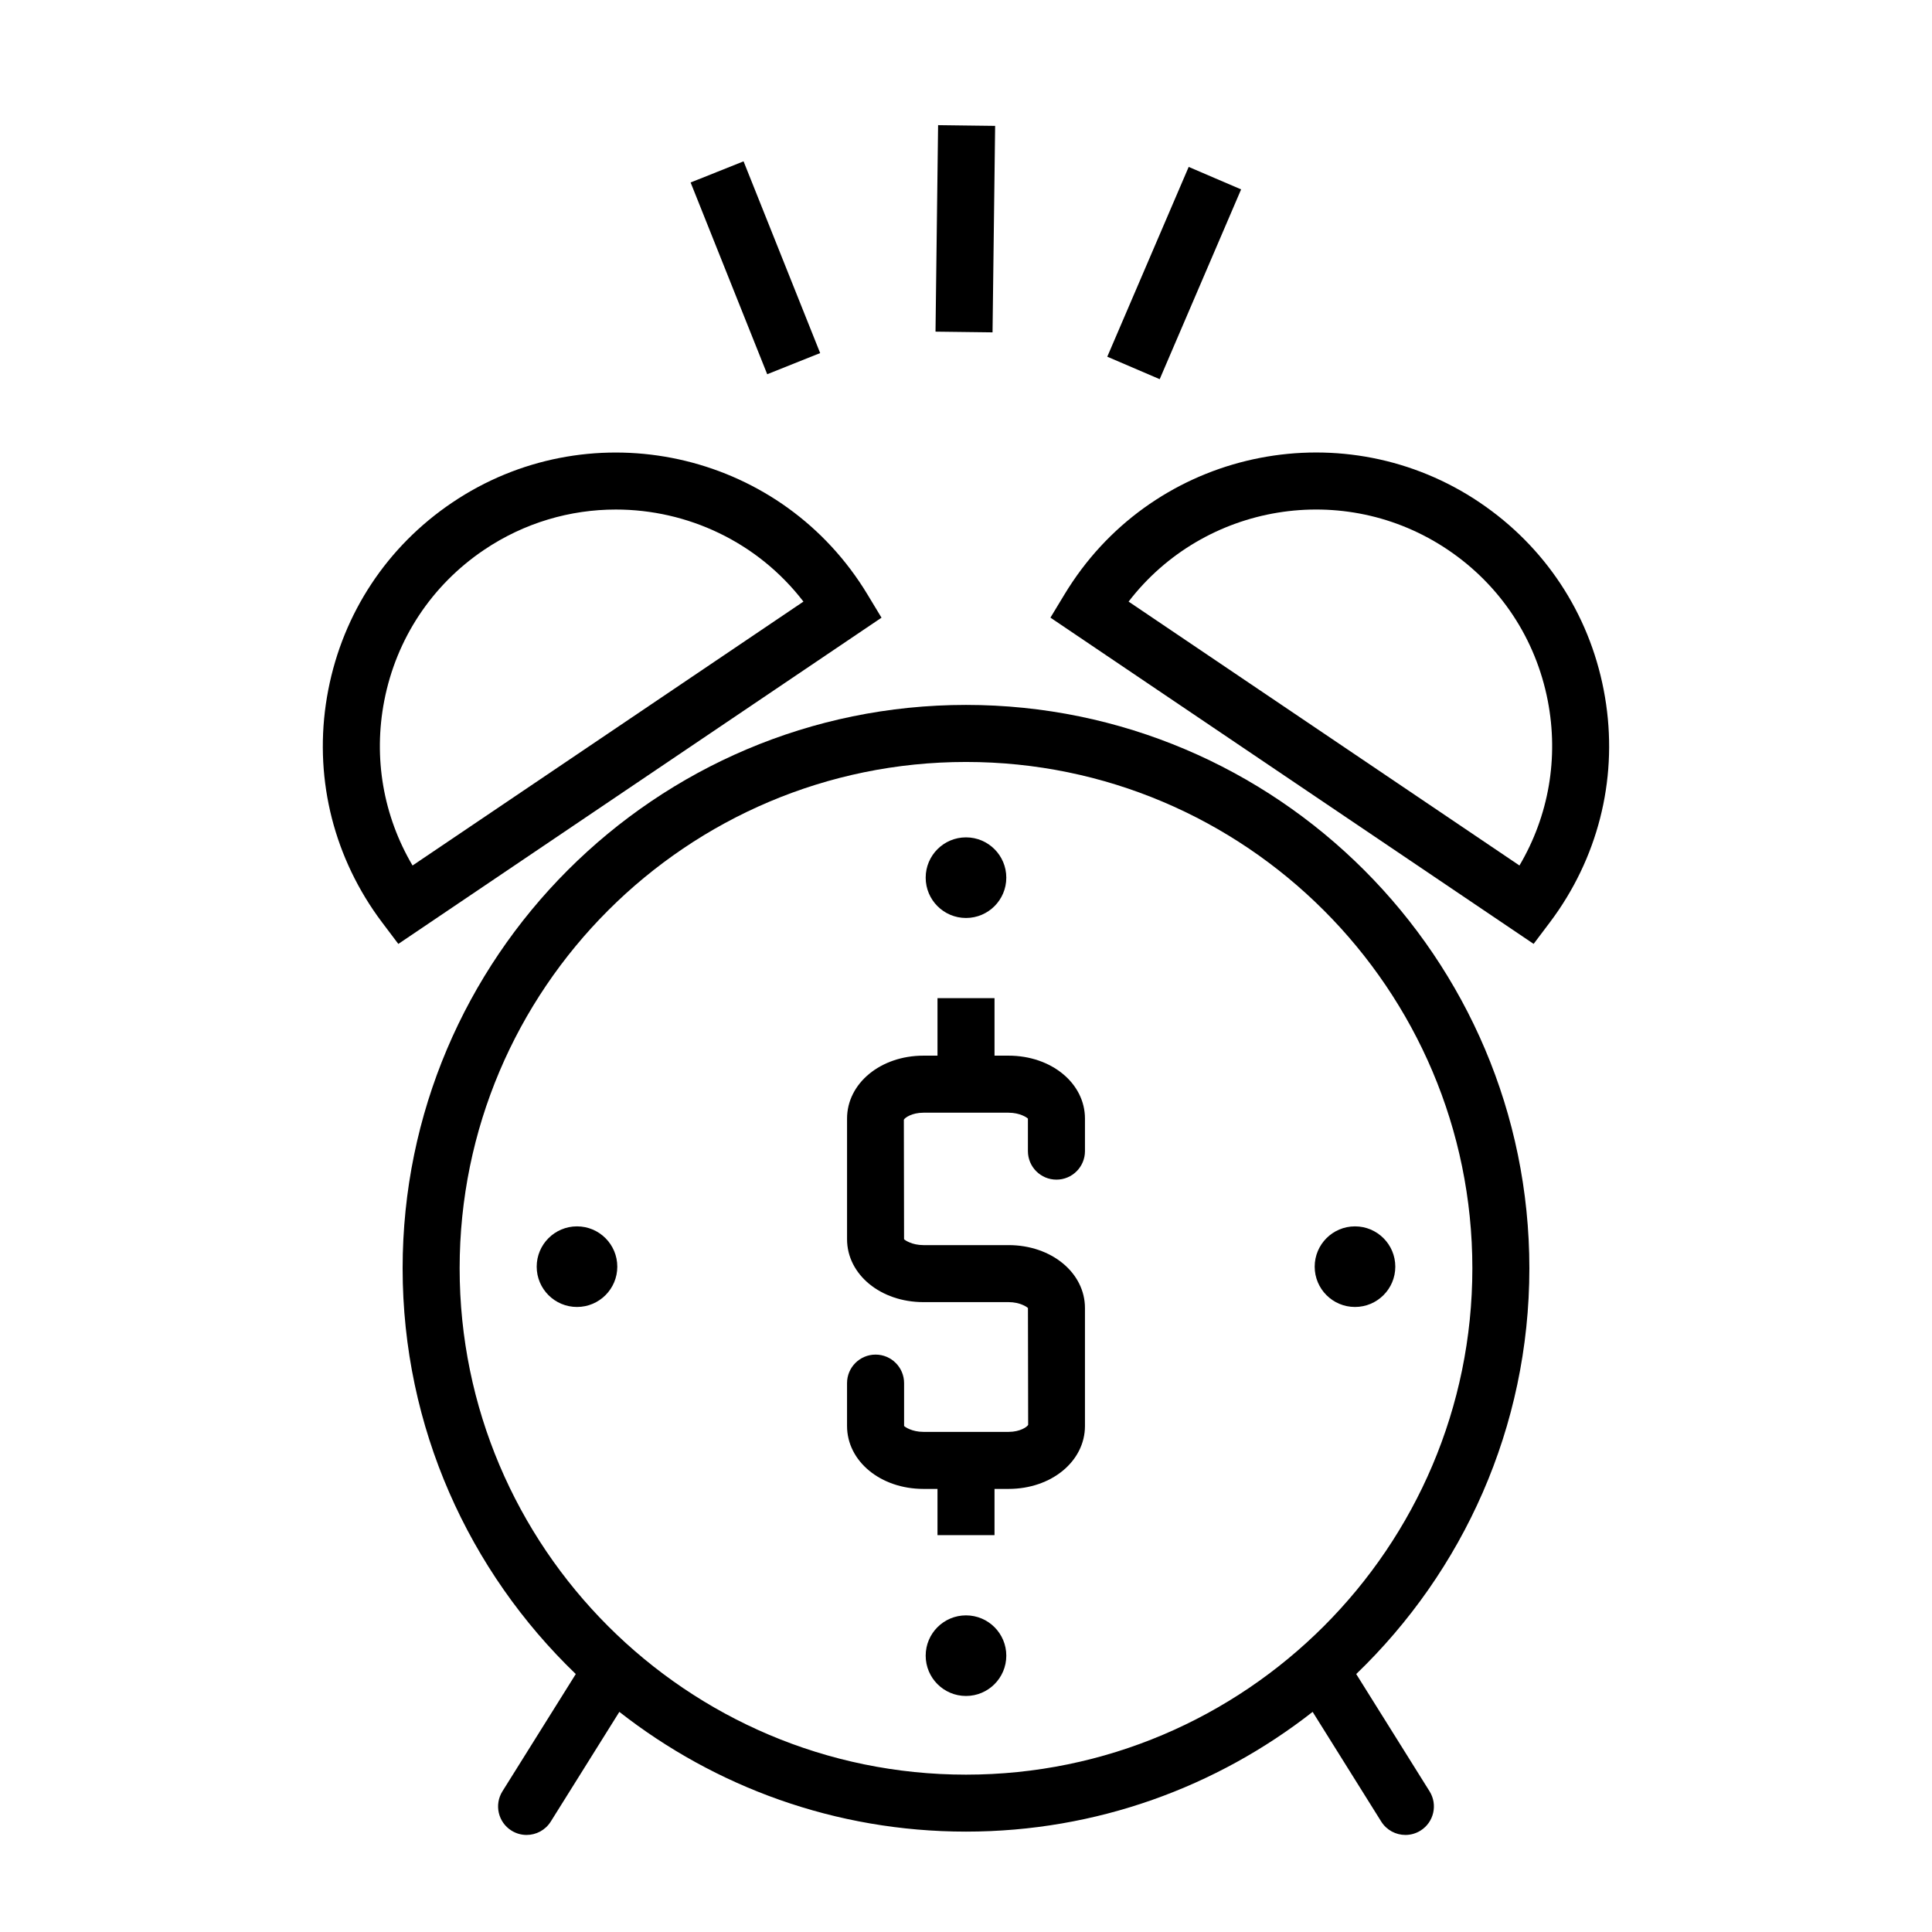
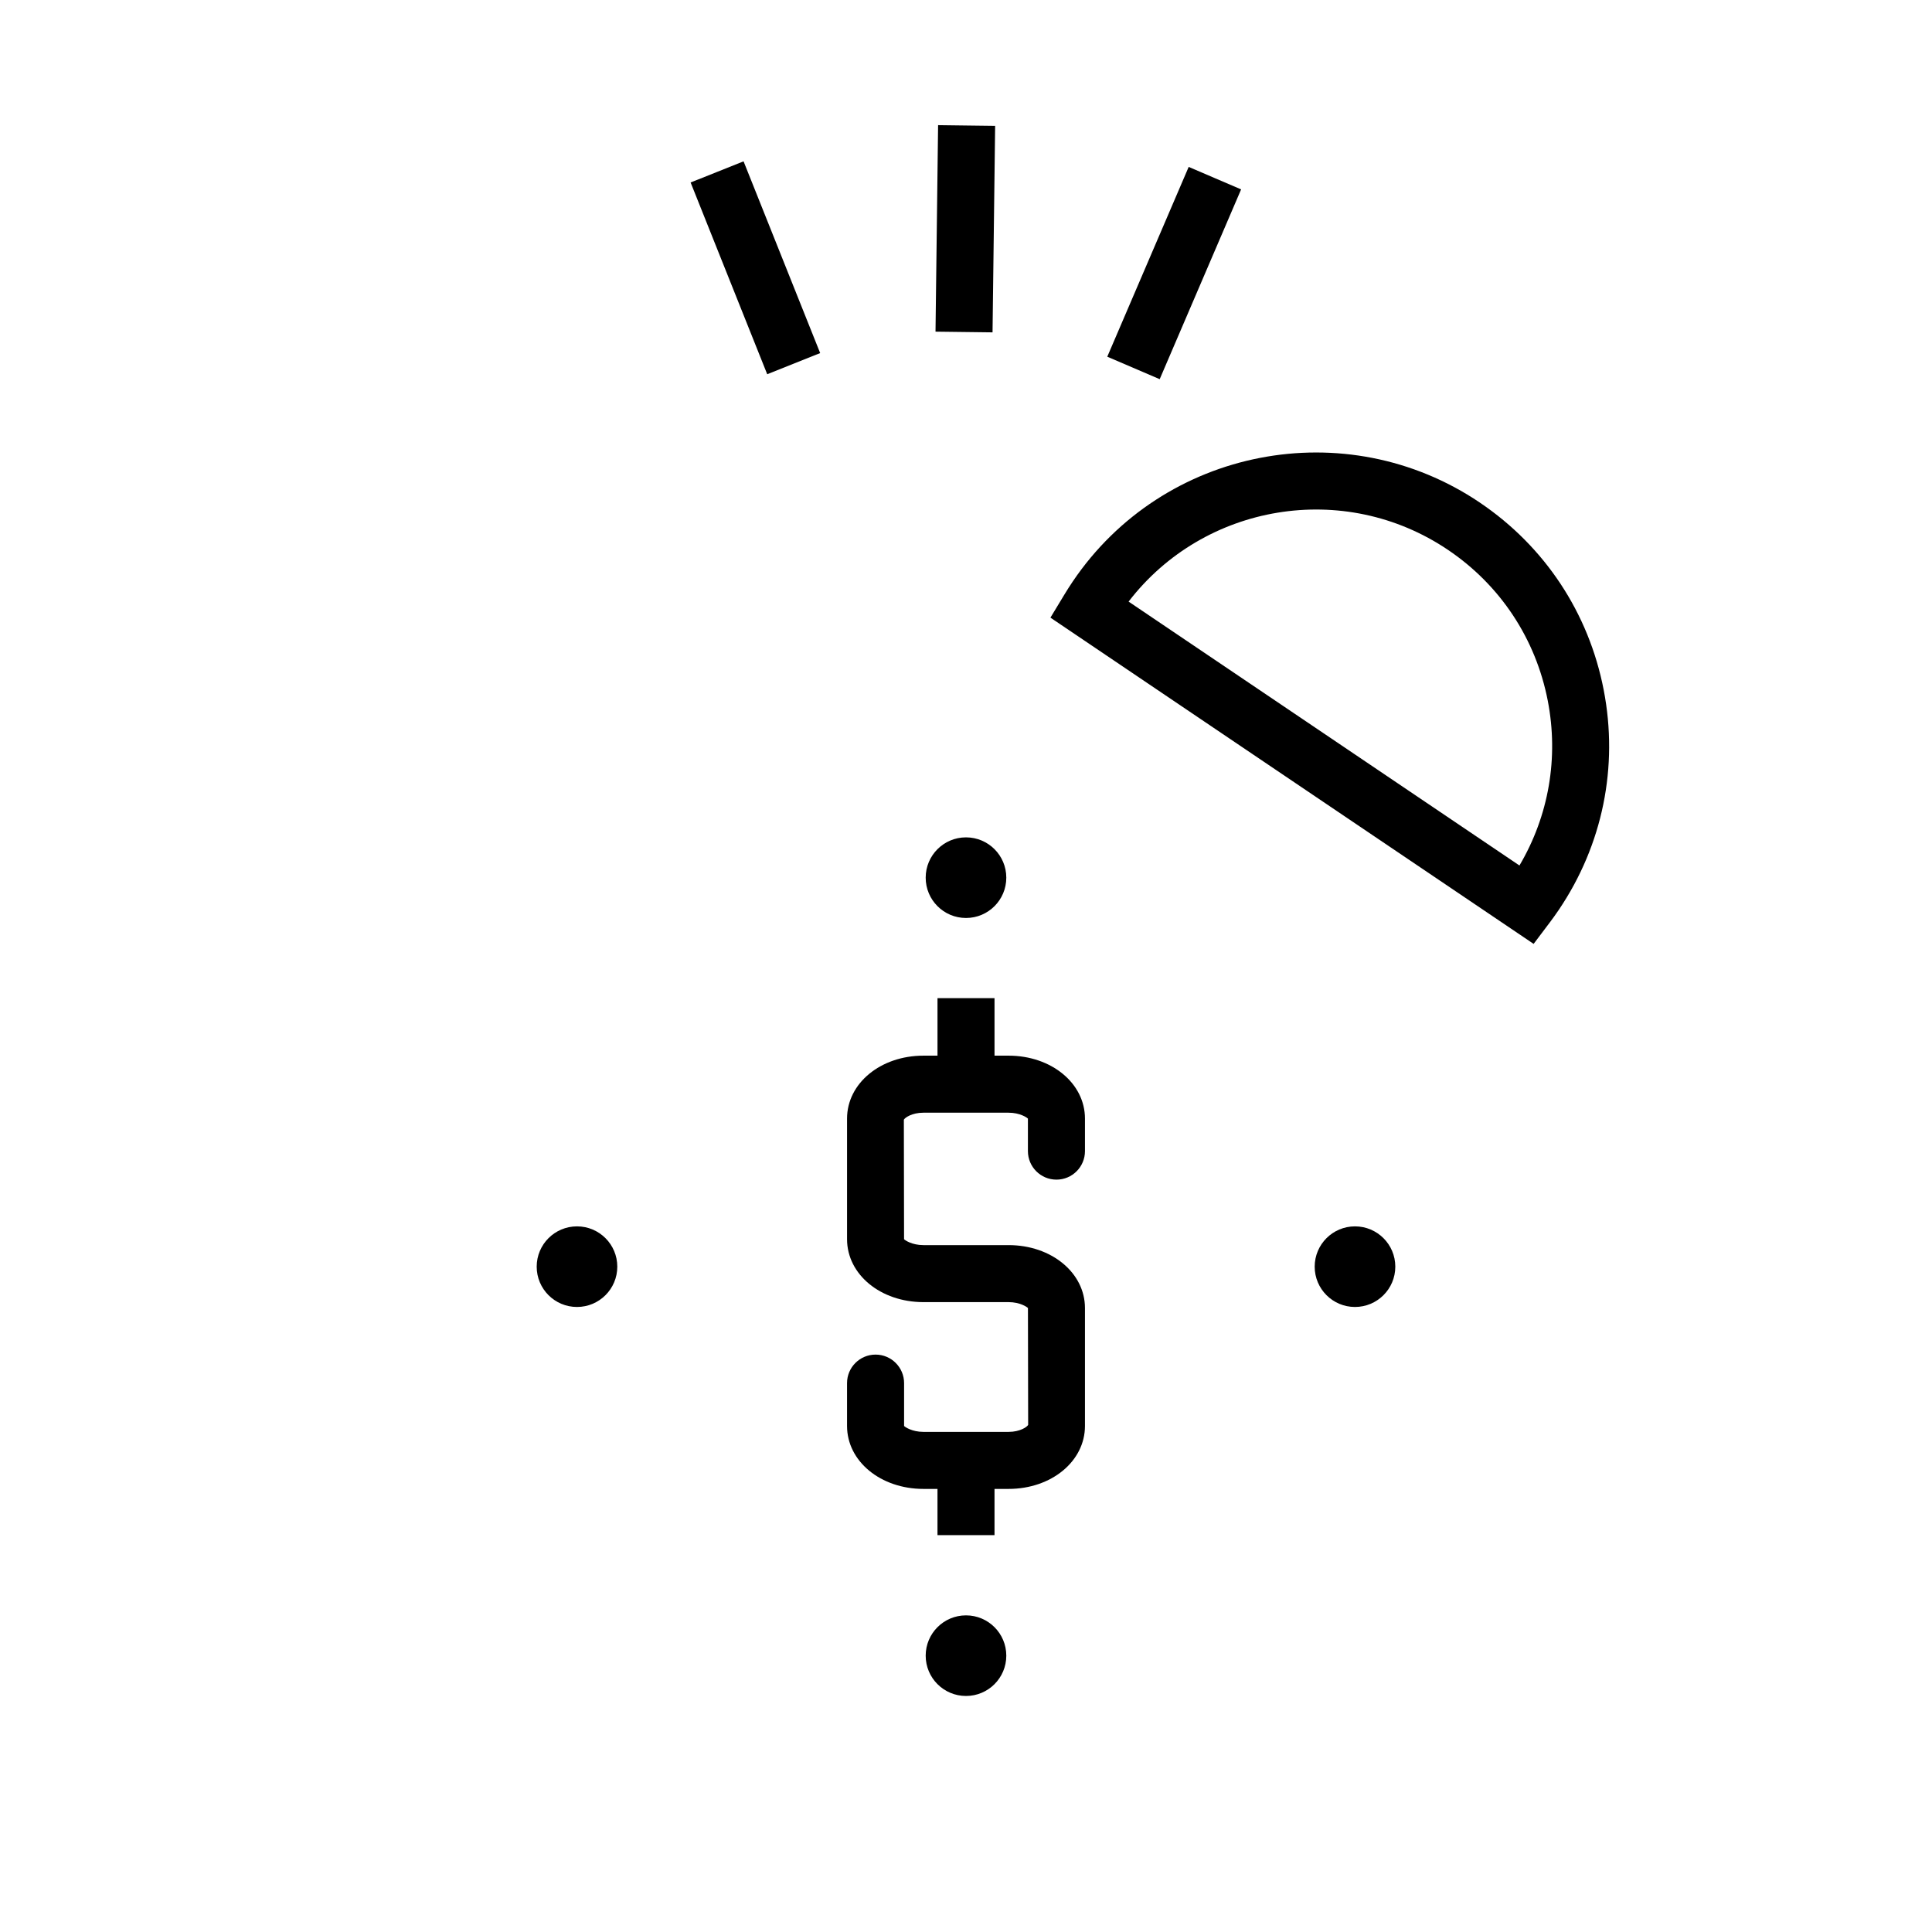
<svg xmlns="http://www.w3.org/2000/svg" fill="#000000" width="800px" height="800px" version="1.1" viewBox="144 144 512 512">
  <g>
-     <path d="m400 330.81c-82.328 0-149.3 66.977-149.3 149.3 0 42.211 17.633 80.352 45.887 107.53l-19.438 31.078c-2.211 3.543-1.145 8.203 2.402 10.414 1.246 0.777 2.625 1.148 4 1.148 2.516 0 4.977-1.258 6.41-3.551l18.176-29.066c25.352 19.855 57.238 31.734 91.863 31.734s66.508-11.879 91.863-31.734l18.176 29.066c1.43 2.293 3.894 3.551 6.41 3.551 1.371 0 2.754-0.371 4-1.148 3.543-2.211 4.613-6.879 2.402-10.414l-19.438-31.078c28.254-27.18 45.887-65.324 45.887-107.53 0.004-82.324-66.973-149.3-149.3-149.3zm0 283.49c-73.996 0-134.19-60.195-134.19-134.19 0-73.988 60.195-134.18 134.19-134.18s134.19 60.195 134.19 134.18c-0.004 73.988-60.199 134.19-134.19 134.19z" />
    <path d="m411.29 423.76h-3.731v-15.234h-15.113v15.234h-3.727c-11.352 0-20.242 7.332-20.242 16.68v31.957c0 9.352 8.891 16.68 20.242 16.68h22.57c3.039 0 4.914 1.309 5.129 1.566l0.055 30.961c-0.273 0.543-2.144 1.859-5.18 1.859h-22.57c-3.039 0-4.914-1.309-5.129-1.566v-11.355c0-4.176-3.387-7.559-7.559-7.559s-7.559 3.379-7.559 7.559v11.355c0 9.352 8.891 16.68 20.242 16.68h3.727v12.258h15.113v-12.258h3.727c11.352 0 20.242-7.324 20.242-16.68v-31.25c0-9.352-8.891-16.68-20.242-16.68h-22.57c-3.039 0-4.914-1.309-5.129-1.566l-0.055-31.664c0.273-0.543 2.144-1.859 5.18-1.859h22.57c3.039 0 4.914 1.309 5.129 1.566v8.613c0 4.176 3.387 7.559 7.559 7.559s7.559-3.379 7.559-7.559v-8.613c0.004-9.355-8.891-16.684-20.238-16.684z" />
    <path d="m410.68 376.59c0 5.902-4.781 10.684-10.68 10.684s-10.684-4.781-10.684-10.684c0-5.898 4.785-10.68 10.684-10.68s10.68 4.781 10.68 10.68" />
    <path d="m410.68 582.77c0 5.898-4.781 10.68-10.68 10.68s-10.684-4.781-10.684-10.68 4.785-10.68 10.684-10.68 10.68 4.781 10.68 10.68" />
    <path d="m307.59 479.68c0 5.898-4.781 10.68-10.68 10.68-5.898 0-10.68-4.781-10.68-10.68 0-5.898 4.781-10.68 10.68-10.68 5.898 0 10.68 4.781 10.68 10.68" />
    <path d="m513.77 479.68c0 5.898-4.785 10.68-10.684 10.68-5.898 0-10.68-4.781-10.68-10.68 0-5.898 4.781-10.68 10.68-10.68 5.898 0 10.684 4.781 10.684 10.68" />
-     <path d="m373.89 301.54c-0.695-1.148-1.414-2.289-2.176-3.406-23.988-35.52-72.398-44.906-107.91-20.922-17.207 11.617-28.859 29.242-32.809 49.621-3.953 20.379 0.273 41.082 11.887 58.285 0.762 1.133 1.551 2.231 2.363 3.309l4.316 5.723 128.05-86.457zm-120.56 71.828c-7.769-13.168-10.43-28.527-7.496-43.664 3.184-16.414 12.57-30.613 26.43-39.973 10.723-7.234 22.895-10.699 34.945-10.699 18.902 0 37.508 8.531 49.711 24.398z" />
    <path d="m536.19 277.2c-35.52-23.977-83.93-14.602-107.91 20.918-0.762 1.125-1.484 2.262-2.18 3.41l-3.723 6.152 128.05 86.461 4.316-5.723c0.812-1.078 1.598-2.18 2.363-3.309 11.617-17.207 15.844-37.906 11.887-58.285-3.949-20.383-15.602-38.008-32.812-49.625zm10.48 96.164-103.58-69.934c19.977-25.988 57.113-32.289 84.656-13.699 13.859 9.355 23.246 23.555 26.43 39.973 2.93 15.133 0.266 30.488-7.504 43.66z" />
    <path d="m437.44 238.53 13.891 5.957 21.578-50.297-6.949-2.977-6.945-2.981z" />
    <path d="m391.92 231.89 7.562 0.094 7.551 0.094 0.688-54.719-7.555-0.094-7.562-0.098z" />
    <path d="m327.02 192.36 20.301 50.82 7.019-2.809 7.012-2.801-20.301-50.816-7.019 2.805z" />
  </g>
</svg>